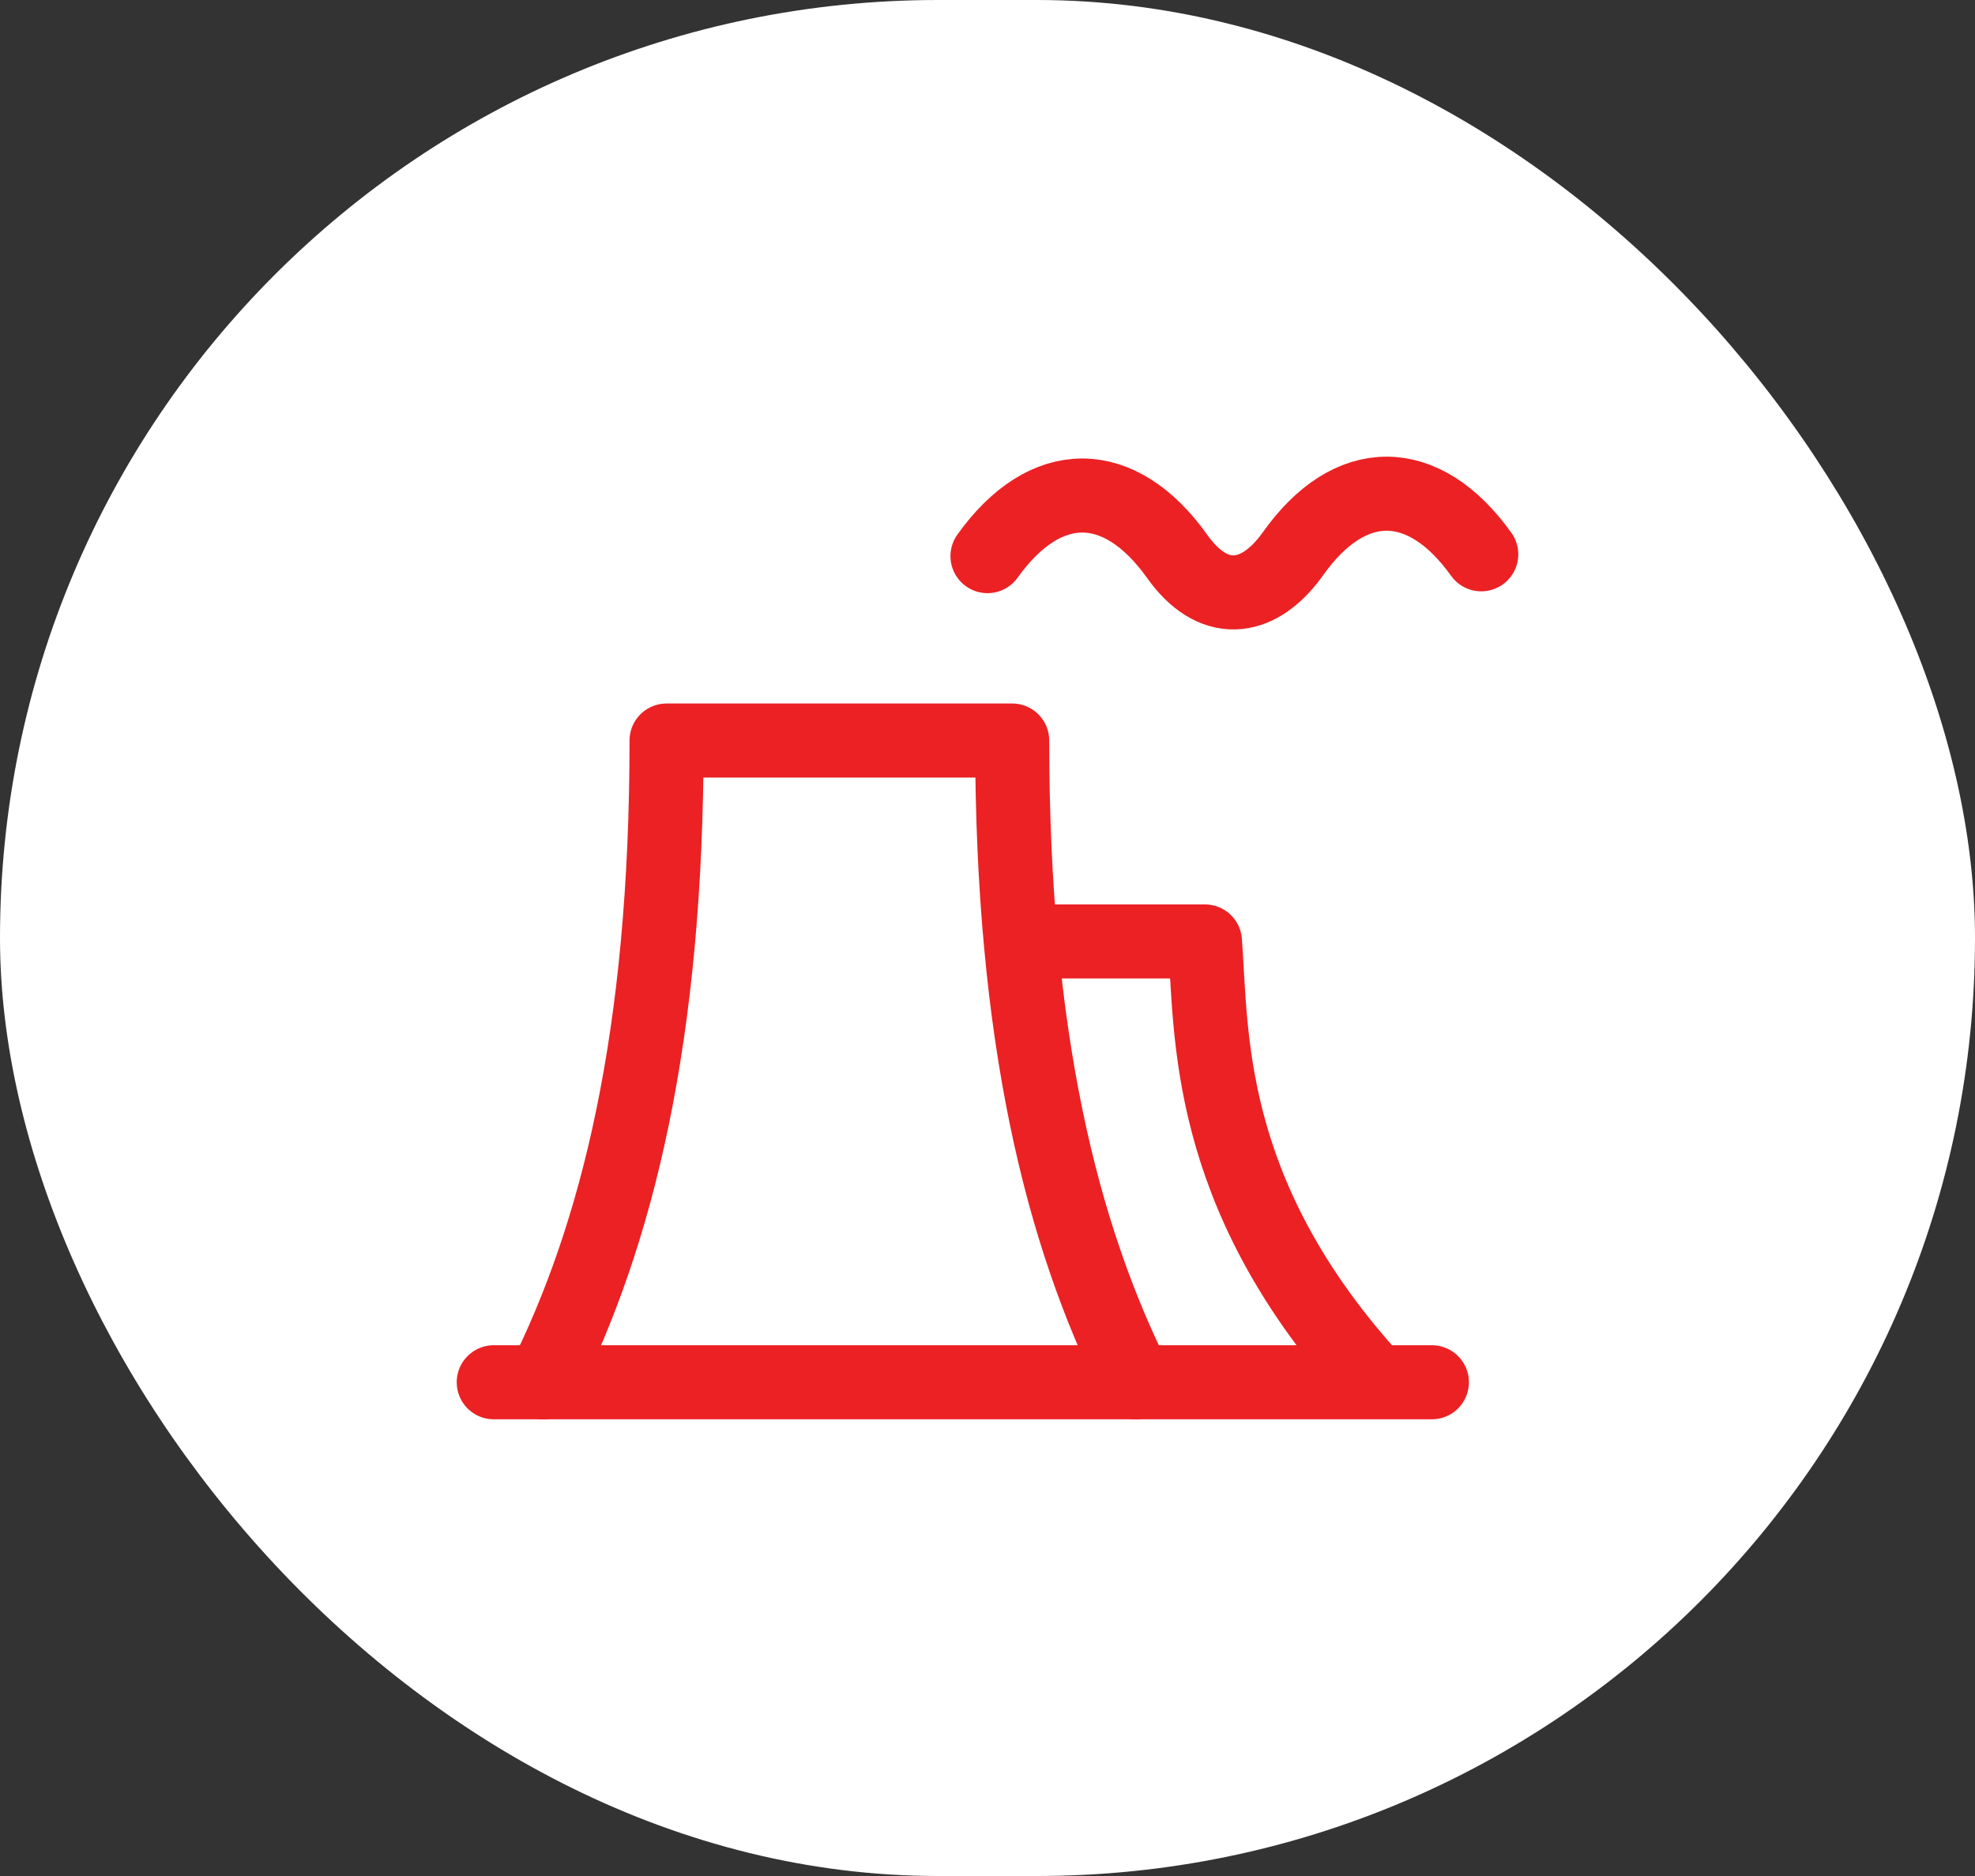
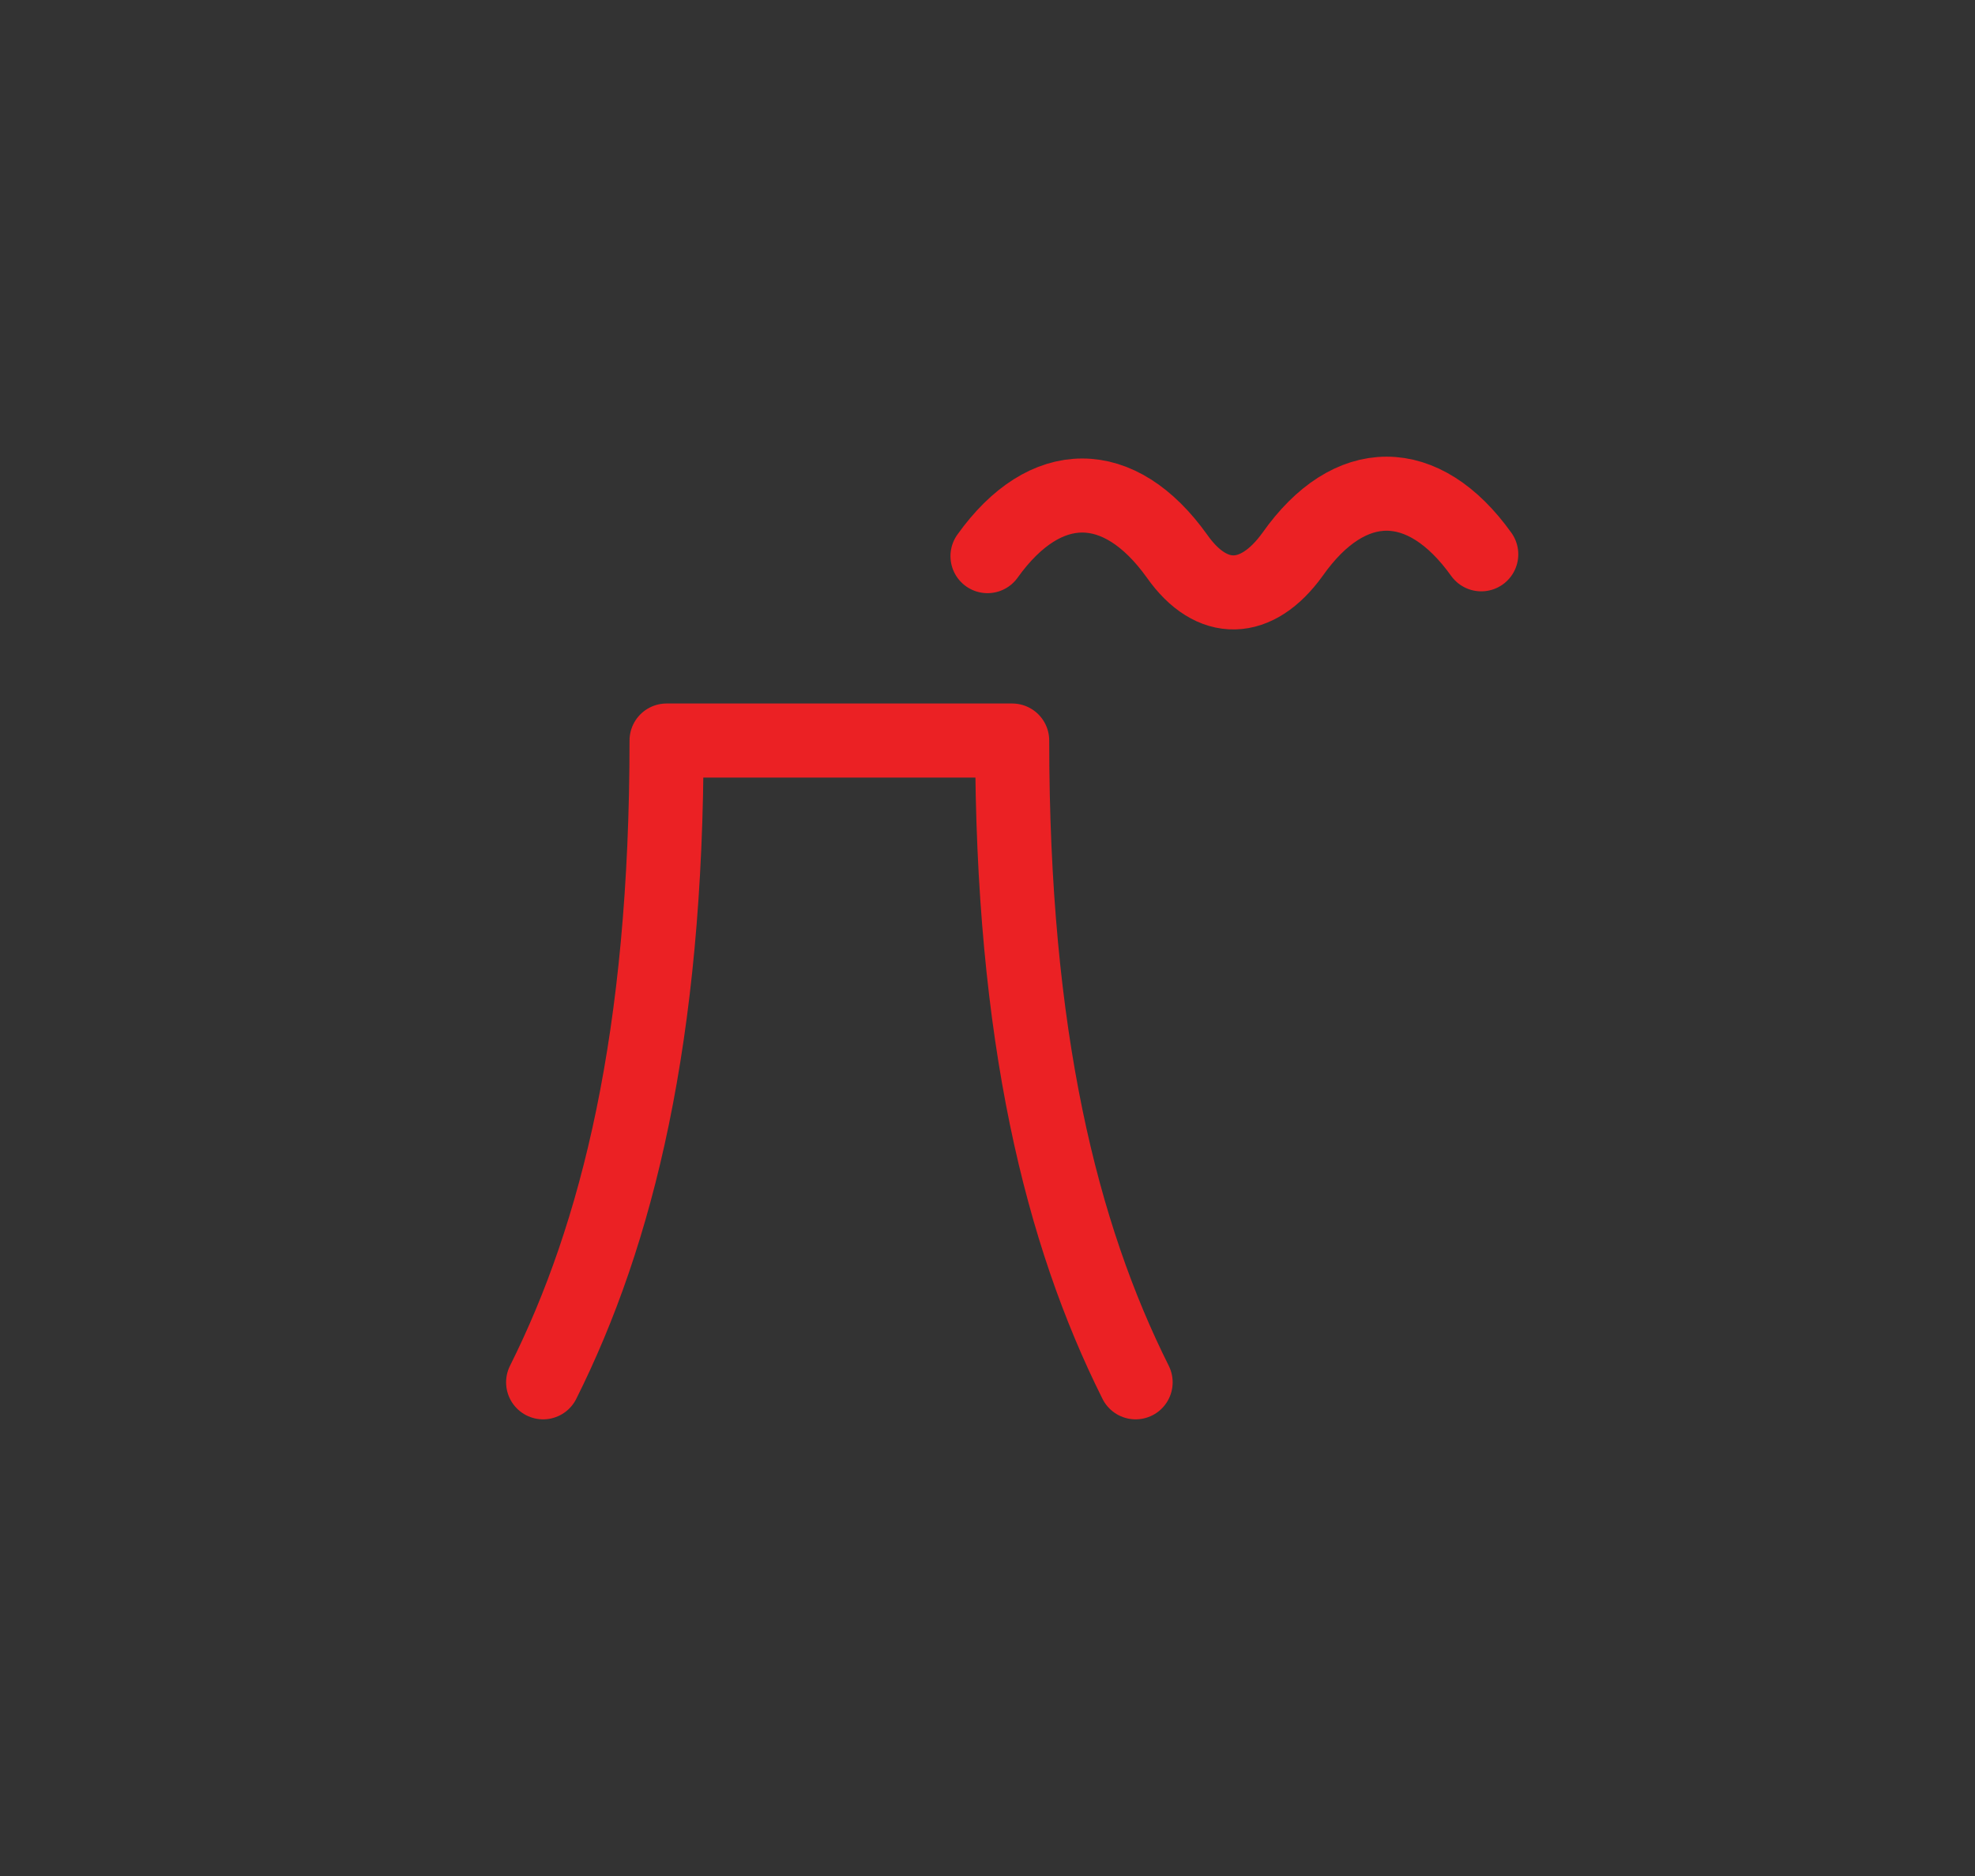
<svg xmlns="http://www.w3.org/2000/svg" width="40" height="38" viewBox="0 0 40 38" fill="none">
  <rect x="0" y="0" width="40" height="38" fill="#333333" stroke="none" />
-   <rect width="40" height="38" rx="19" fill="white" />
  <path d="M11 28C12.5 25 13.5 21 13.5 15H20.5C20.5 21 21.5 25 23 28M20 11.265C21.17 9.628 22.668 9.628 23.838 11.265C24.544 12.269 25.456 12.232 26.179 11.228C27.332 9.591 28.829 9.591 30 11.228" stroke="#EB2124" stroke-width="1.5" stroke-linecap="round" stroke-linejoin="round" />
-   <path d="M20.85 19.07H24.404C24.544 20.908 24.39 24.115 27.695 27.819M10 27.999H29" stroke="#EB2124" stroke-width="1.5" stroke-linecap="round" stroke-linejoin="round" />
</svg>